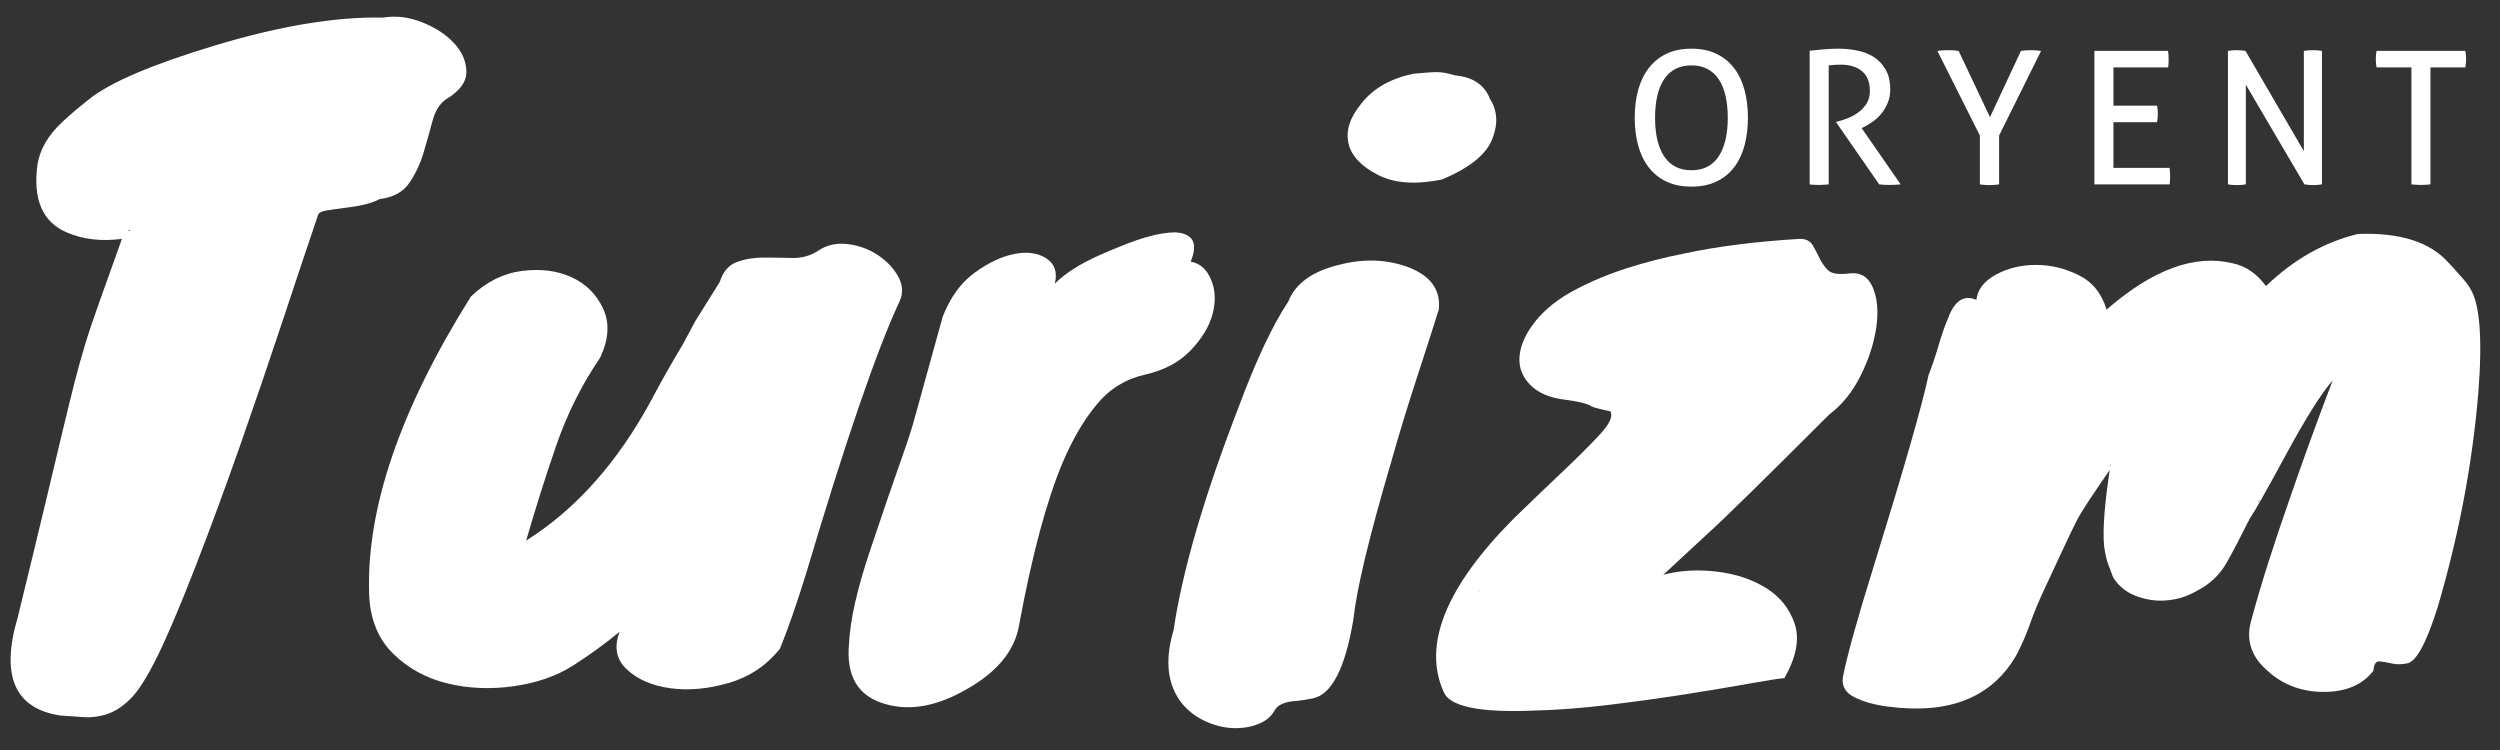
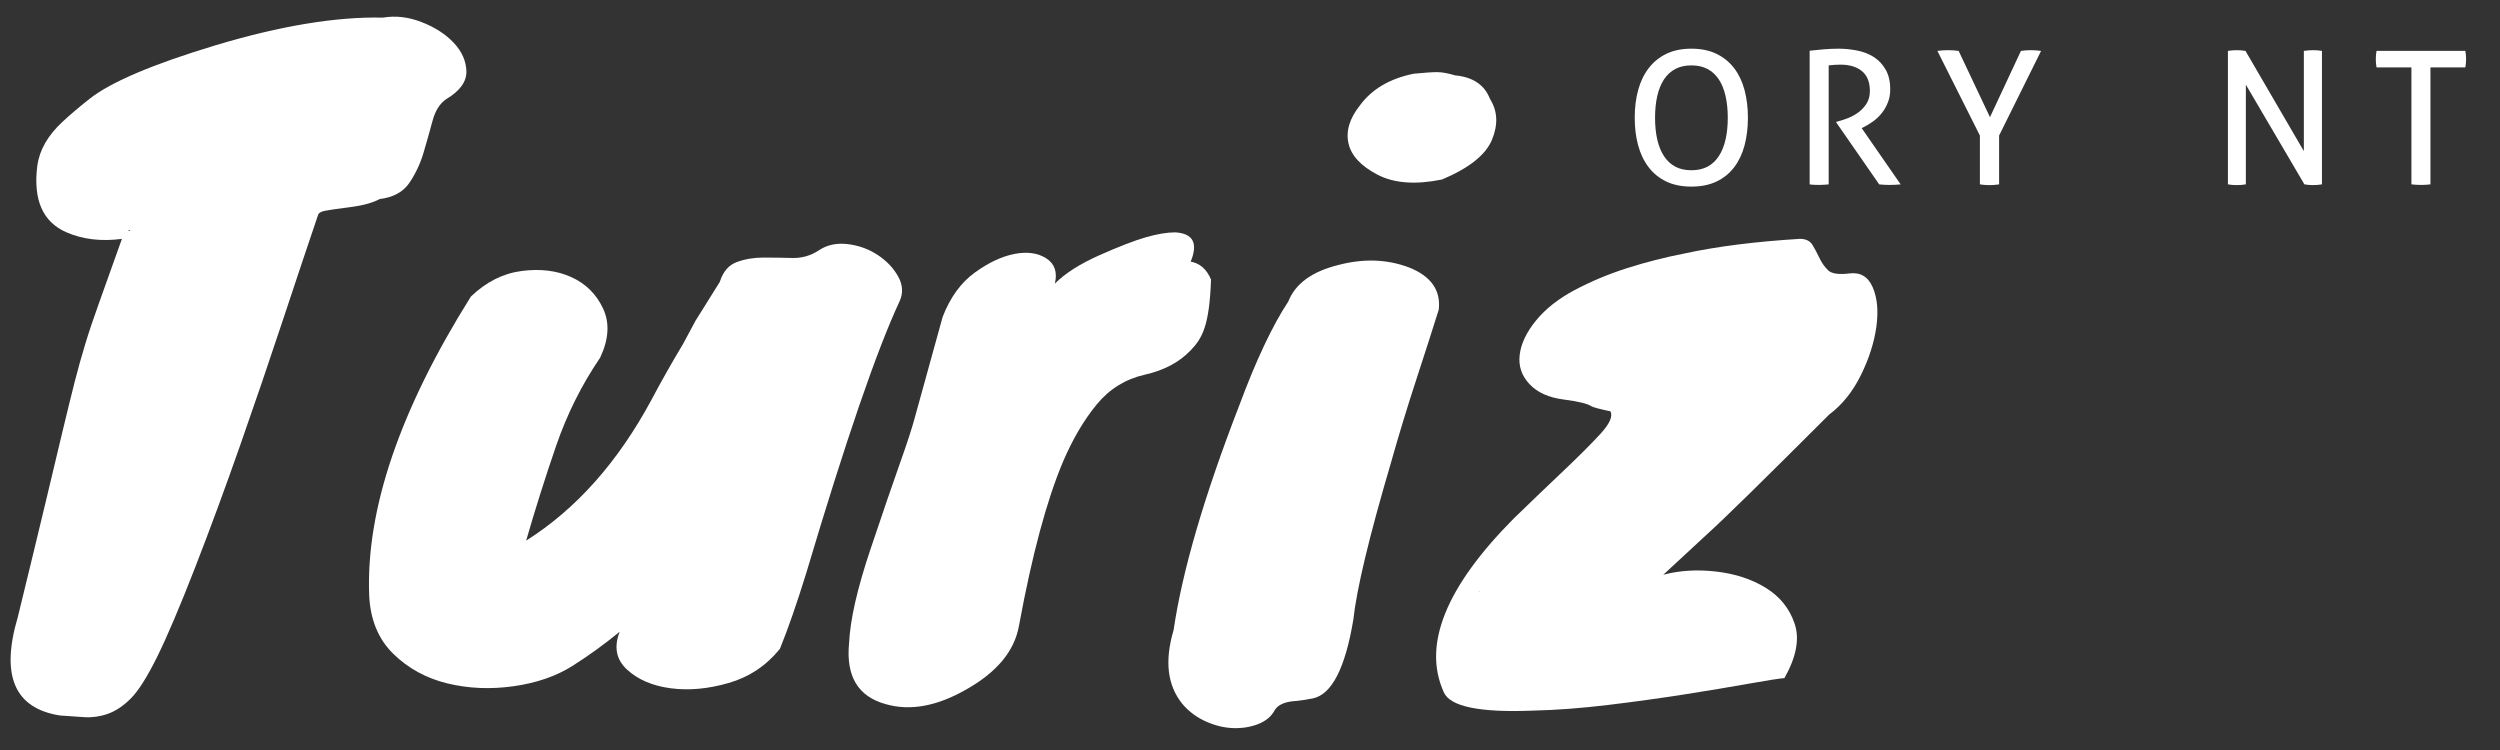
<svg xmlns="http://www.w3.org/2000/svg" width="100" height="30" viewBox="0 0 100 30" fill="none">
  <rect x="0" y="0" width="100" height="30" fill="#333333" stroke="none" />
  <path d="M9.61 17.802C9.013 19.506 8.412 21.137 7.805 22.699C7.197 24.261 6.693 25.448 6.292 26.262C5.89 27.075 5.538 27.633 5.234 27.937C4.93 28.241 4.621 28.447 4.307 28.555C3.993 28.664 3.678 28.707 3.364 28.686C3.049 28.664 2.729 28.642 2.404 28.62C0.582 28.338 0.018 27.026 0.712 24.684C1.168 22.819 1.536 21.295 1.819 20.113C2.101 18.93 2.333 17.954 2.518 17.185C2.702 16.415 2.86 15.775 2.99 15.265C3.12 14.756 3.261 14.251 3.413 13.752C3.564 13.254 3.754 12.69 3.982 12.06C4.21 11.431 4.508 10.596 4.877 9.555C4.052 9.664 3.315 9.577 2.664 9.295C1.709 8.883 1.319 7.993 1.493 6.627C1.579 5.998 1.916 5.413 2.502 4.87C2.805 4.588 3.163 4.284 3.575 3.959C4.422 3.287 6.102 2.571 8.619 1.812C11.221 1.031 13.455 0.662 15.321 0.705C15.819 0.619 16.335 0.678 16.866 0.884C17.397 1.091 17.826 1.367 18.151 1.714C18.477 2.061 18.645 2.44 18.656 2.852C18.666 3.265 18.401 3.633 17.859 3.959C17.598 4.132 17.414 4.42 17.305 4.821C17.197 5.223 17.078 5.646 16.947 6.09C16.817 6.535 16.627 6.941 16.378 7.31C16.128 7.679 15.732 7.896 15.191 7.961C14.908 8.113 14.512 8.221 14.003 8.286C13.493 8.351 13.157 8.4 12.994 8.432C12.832 8.465 12.739 8.525 12.718 8.611C12.328 9.761 11.861 11.155 11.319 12.792C10.776 14.43 10.207 16.1 9.61 17.802ZM5.202 9.197C5.158 9.197 5.136 9.202 5.136 9.213C5.136 9.224 5.158 9.229 5.202 9.229V9.197Z" fill="white" />
  <path d="M18.834 11.864C19.441 11.279 20.119 10.937 20.868 10.839C21.616 10.742 22.277 10.823 22.852 11.084C23.427 11.344 23.85 11.762 24.121 12.336C24.392 12.911 24.354 13.567 24.007 14.305C23.269 15.389 22.684 16.561 22.25 17.819C21.816 19.077 21.415 20.346 21.046 21.625C23.041 20.367 24.712 18.491 26.057 15.996C26.447 15.259 26.87 14.511 27.326 13.752L27.814 12.841L28.79 11.279C28.92 10.867 29.148 10.601 29.473 10.482C29.798 10.363 30.151 10.303 30.53 10.303C30.91 10.303 31.295 10.308 31.685 10.319C32.075 10.33 32.434 10.227 32.759 10.01C33.084 9.793 33.469 9.712 33.914 9.765C34.358 9.82 34.76 9.966 35.117 10.205C35.476 10.444 35.746 10.731 35.931 11.067C36.115 11.403 36.131 11.734 35.98 12.059C35.069 14.011 33.821 17.644 32.239 22.959C31.869 24.152 31.523 25.15 31.197 25.952C30.655 26.624 29.972 27.079 29.147 27.319C28.323 27.557 27.548 27.628 26.821 27.53C26.094 27.432 25.514 27.183 25.08 26.782C24.646 26.38 24.549 25.876 24.788 25.269C24.18 25.768 23.551 26.223 22.901 26.635C22.25 27.047 21.463 27.319 20.542 27.449C19.619 27.579 18.736 27.541 17.89 27.335C17.044 27.128 16.323 26.733 15.727 26.147C15.13 25.562 14.81 24.781 14.767 23.805C14.637 20.378 15.992 16.398 18.834 11.864Z" fill="white" />
-   <path d="M38.989 10.905C39.542 10.504 40.074 10.254 40.584 10.156C41.093 10.059 41.516 10.119 41.853 10.335C42.188 10.552 42.303 10.888 42.194 11.344C42.606 10.932 43.203 10.552 43.984 10.205C44.765 9.858 45.383 9.62 45.839 9.489C46.294 9.359 46.684 9.294 47.01 9.294C47.725 9.338 47.931 9.728 47.628 10.466C47.997 10.531 48.268 10.77 48.441 11.181C48.615 11.594 48.636 12.049 48.507 12.548C48.377 13.047 48.084 13.535 47.628 14.012C47.173 14.49 46.559 14.815 45.79 14.988C45.019 15.162 44.379 15.558 43.87 16.176C43.36 16.794 42.91 17.558 42.52 18.469C41.869 20.01 41.283 22.19 40.763 25.009C40.589 26.029 39.884 26.885 38.648 27.58C37.477 28.251 36.403 28.447 35.427 28.165C34.321 27.861 33.833 27.048 33.963 25.725C34.007 24.793 34.288 23.551 34.809 22C35.33 20.449 35.731 19.278 36.013 18.486C36.295 17.695 36.49 17.093 36.599 16.68L37.705 12.679C38.007 11.897 38.436 11.306 38.989 10.905Z" fill="white" />
+   <path d="M38.989 10.905C39.542 10.504 40.074 10.254 40.584 10.156C41.093 10.059 41.516 10.119 41.853 10.335C42.188 10.552 42.303 10.888 42.194 11.344C42.606 10.932 43.203 10.552 43.984 10.205C44.765 9.858 45.383 9.62 45.839 9.489C46.294 9.359 46.684 9.294 47.01 9.294C47.725 9.338 47.931 9.728 47.628 10.466C47.997 10.531 48.268 10.77 48.441 11.181C48.377 13.047 48.084 13.535 47.628 14.012C47.173 14.49 46.559 14.815 45.79 14.988C45.019 15.162 44.379 15.558 43.87 16.176C43.36 16.794 42.91 17.558 42.52 18.469C41.869 20.01 41.283 22.19 40.763 25.009C40.589 26.029 39.884 26.885 38.648 27.58C37.477 28.251 36.403 28.447 35.427 28.165C34.321 27.861 33.833 27.048 33.963 25.725C34.007 24.793 34.288 23.551 34.809 22C35.33 20.449 35.731 19.278 36.013 18.486C36.295 17.695 36.49 17.093 36.599 16.68L37.705 12.679C38.007 11.897 38.436 11.306 38.989 10.905Z" fill="white" />
  <path d="M51.532 12.06C51.813 11.344 52.486 10.856 53.549 10.596C54.546 10.336 55.479 10.368 56.347 10.693C57.236 11.041 57.637 11.604 57.551 12.385C57.312 13.145 57.014 14.072 56.657 15.167C56.298 16.262 55.956 17.385 55.631 18.534C54.763 21.485 54.264 23.567 54.134 24.781C53.809 26.733 53.267 27.785 52.508 27.937C52.29 27.98 52.084 28.013 51.889 28.035C51.412 28.056 51.108 28.186 50.978 28.425C50.848 28.663 50.631 28.842 50.328 28.962C50.024 29.081 49.694 29.135 49.335 29.124C48.977 29.113 48.614 29.027 48.246 28.864C47.876 28.701 47.562 28.468 47.302 28.165C46.695 27.427 46.576 26.44 46.944 25.204C47.29 22.84 48.169 19.835 49.58 16.192C50.251 14.392 50.902 13.014 51.532 12.06ZM57.681 7.18C56.618 7.397 55.755 7.332 55.094 6.984C54.432 6.638 54.047 6.22 53.939 5.732C53.83 5.243 53.982 4.739 54.394 4.219C54.871 3.568 55.587 3.145 56.542 2.95C56.975 2.907 57.29 2.885 57.485 2.885C57.681 2.885 57.919 2.929 58.201 3.015C58.917 3.08 59.383 3.395 59.6 3.959C59.904 4.436 59.93 4.978 59.681 5.586C59.432 6.193 58.765 6.724 57.681 7.18Z" fill="white" />
  <path d="M66.531 22.991C67.181 22.818 67.885 22.775 68.645 22.862C69.404 22.949 70.066 23.166 70.629 23.512C71.194 23.86 71.579 24.337 71.784 24.944C71.991 25.551 71.855 26.277 71.378 27.123C71.139 27.145 70.657 27.221 69.93 27.351C69.204 27.481 68.358 27.622 67.392 27.774C66.427 27.925 65.408 28.067 64.334 28.197C63.26 28.327 62.257 28.403 61.325 28.424C59.178 28.511 57.984 28.262 57.746 27.676C56.9 25.789 57.832 23.479 60.544 20.746C61.259 20.052 61.921 19.418 62.528 18.843C63.135 18.269 63.629 17.775 64.009 17.363C64.388 16.951 64.524 16.647 64.415 16.452C64.003 16.366 63.754 16.3 63.667 16.257C63.515 16.149 63.14 16.057 62.544 15.98C61.947 15.904 61.492 15.698 61.178 15.362C60.863 15.026 60.733 14.636 60.788 14.191C60.841 13.747 61.058 13.291 61.438 12.824C61.817 12.358 62.332 11.951 62.983 11.604C63.634 11.258 64.334 10.965 65.082 10.726C65.831 10.487 66.595 10.292 67.376 10.14C68.677 9.858 70.217 9.663 71.996 9.554C72.234 9.554 72.402 9.636 72.501 9.798C72.598 9.961 72.69 10.135 72.777 10.319C72.863 10.503 72.977 10.666 73.119 10.807C73.259 10.948 73.546 10.991 73.981 10.937C74.415 10.883 74.724 11.067 74.908 11.49C75.092 11.913 75.141 12.439 75.055 13.068C74.968 13.697 74.762 14.343 74.436 15.004C74.111 15.666 73.688 16.192 73.167 16.582C70.564 19.185 68.938 20.779 68.287 21.365L66.531 22.991ZM59.242 23.61C59.264 23.588 59.264 23.588 59.242 23.61C59.22 23.632 59.188 23.654 59.144 23.675C59.166 23.675 59.199 23.654 59.242 23.61Z" fill="white" />
-   <path d="M79.056 11.995C79.1 11.583 79.36 11.246 79.837 10.986C80.314 10.726 80.846 10.596 81.431 10.596C82.017 10.596 82.586 10.731 83.139 11.002C83.693 11.274 84.067 11.734 84.262 12.385C86.105 10.781 87.787 10.162 89.305 10.531C89.826 10.639 90.27 10.943 90.639 11.442C91.746 10.379 92.971 9.684 94.316 9.359C96.007 9.294 97.222 9.684 97.96 10.53C98.068 10.639 98.176 10.758 98.285 10.888C98.589 11.214 98.762 11.431 98.806 11.539C99.196 12.146 99.304 13.545 99.131 15.736C98.892 18.578 98.35 21.429 97.505 24.293C97.049 25.746 96.637 26.494 96.268 26.538C96.051 26.581 95.85 26.581 95.666 26.538C95.481 26.494 95.319 26.467 95.178 26.456C95.036 26.445 94.956 26.57 94.934 26.831C94.5 27.394 93.838 27.676 92.95 27.676C92.082 27.676 91.344 27.405 90.737 26.863C90.065 26.299 89.831 25.633 90.037 24.862C90.244 24.092 90.477 23.3 90.737 22.487C90.997 21.674 91.279 20.833 91.583 19.966C92.104 18.447 92.678 16.864 93.308 15.215C92.852 15.736 92.233 16.718 91.453 18.16C90.672 19.602 90.183 20.465 89.989 20.746C89.62 21.484 89.316 22.064 89.078 22.487C88.839 22.91 88.519 23.246 88.118 23.496C87.716 23.745 87.347 23.902 87.012 23.967C86.675 24.033 86.356 24.044 86.052 24C85.337 23.891 84.826 23.588 84.523 23.089C84.457 22.916 84.393 22.742 84.327 22.568C84.263 22.395 84.209 22.157 84.165 21.853C84.1 21.181 84.186 20.085 84.426 18.567L84.36 18.665C84.62 18.404 84.707 18.339 84.62 18.469C83.753 19.706 83.232 20.498 83.059 20.845C82.885 21.191 82.701 21.576 82.506 21.999C82.311 22.422 82.083 22.91 81.823 23.463C81.562 24.017 81.356 24.51 81.204 24.944C81.052 25.378 80.868 25.801 80.651 26.213C79.675 27.904 77.962 28.588 75.51 28.262C74.99 28.197 74.545 28.072 74.176 27.888C73.807 27.703 73.655 27.427 73.721 27.058C73.895 26.191 74.296 24.748 74.924 22.731C76.161 18.74 76.898 16.17 77.137 15.02C77.288 14.63 77.424 14.229 77.543 13.816C77.662 13.405 77.788 13.047 77.918 12.743C78.178 12.027 78.557 11.778 79.056 11.995ZM90.346 20.031V20.096C90.389 20.01 90.389 19.988 90.346 20.031Z" fill="white" />
  <path d="M67.656 7.464C67.268 7.464 66.933 7.396 66.649 7.26C66.366 7.124 66.131 6.933 65.945 6.688C65.757 6.443 65.618 6.153 65.526 5.816C65.434 5.479 65.389 5.11 65.389 4.709C65.389 4.308 65.434 3.94 65.526 3.603C65.618 3.266 65.757 2.975 65.945 2.731C66.131 2.486 66.365 2.294 66.649 2.155C66.933 2.017 67.268 1.947 67.656 1.947C68.044 1.947 68.38 2.017 68.663 2.155C68.947 2.294 69.182 2.486 69.368 2.731C69.555 2.975 69.692 3.266 69.782 3.603C69.871 3.94 69.917 4.308 69.917 4.709C69.917 5.11 69.871 5.479 69.782 5.816C69.692 6.152 69.555 6.443 69.368 6.688C69.182 6.933 68.947 7.124 68.663 7.26C68.379 7.396 68.044 7.464 67.656 7.464ZM67.656 6.81C67.905 6.81 68.12 6.762 68.302 6.666C68.483 6.569 68.633 6.429 68.753 6.246C68.872 6.063 68.962 5.843 69.021 5.585C69.081 5.328 69.111 5.036 69.111 4.709C69.111 4.388 69.081 4.097 69.021 3.837C68.962 3.577 68.872 3.357 68.753 3.176C68.633 2.995 68.483 2.857 68.302 2.76C68.12 2.664 67.905 2.615 67.656 2.615C67.408 2.615 67.192 2.664 67.011 2.76C66.829 2.857 66.679 2.995 66.56 3.176C66.44 3.357 66.351 3.577 66.291 3.837C66.232 4.097 66.202 4.388 66.202 4.709C66.202 5.036 66.232 5.328 66.291 5.585C66.351 5.843 66.44 6.063 66.56 6.246C66.679 6.429 66.829 6.569 67.011 6.666C67.192 6.762 67.408 6.81 67.656 6.81Z" fill="white" />
  <path d="M72.386 2.029C72.495 2.019 72.595 2.009 72.684 1.999C72.773 1.989 72.862 1.981 72.949 1.973C73.036 1.966 73.127 1.96 73.221 1.955C73.315 1.95 73.42 1.947 73.534 1.947C73.788 1.947 74.039 1.972 74.288 2.022C74.537 2.071 74.758 2.158 74.952 2.281C75.146 2.405 75.304 2.572 75.425 2.783C75.547 2.993 75.609 3.259 75.609 3.581C75.609 3.774 75.576 3.949 75.511 4.108C75.447 4.266 75.365 4.407 75.265 4.531C75.166 4.655 75.053 4.762 74.926 4.854C74.799 4.946 74.676 5.021 74.556 5.08L74.467 5.125L76.026 7.375C75.891 7.39 75.74 7.397 75.571 7.397C75.437 7.397 75.303 7.39 75.168 7.375L73.453 4.902V4.872L73.512 4.857C73.646 4.823 73.788 4.776 73.937 4.717C74.086 4.657 74.225 4.579 74.351 4.483C74.478 4.386 74.584 4.27 74.668 4.134C74.752 3.998 74.795 3.833 74.795 3.64C74.795 3.284 74.689 3.019 74.478 2.845C74.266 2.672 73.982 2.586 73.624 2.586C73.54 2.586 73.461 2.588 73.389 2.593C73.317 2.598 73.236 2.606 73.147 2.616V7.375C73.092 7.38 73.031 7.385 72.963 7.39C72.897 7.395 72.833 7.397 72.773 7.397C72.713 7.397 72.649 7.396 72.579 7.393C72.51 7.391 72.445 7.385 72.386 7.375V2.029Z" fill="white" />
  <path d="M79.196 5.422L77.496 2.037C77.56 2.027 77.629 2.019 77.704 2.014C77.779 2.01 77.853 2.007 77.928 2.007C77.992 2.007 78.063 2.01 78.141 2.014C78.217 2.019 78.286 2.027 78.346 2.037L79.599 4.687L80.837 2.037C80.902 2.027 80.966 2.019 81.031 2.014C81.096 2.01 81.163 2.007 81.233 2.007C81.302 2.007 81.371 2.01 81.441 2.014C81.511 2.019 81.578 2.027 81.643 2.037L79.964 5.422V7.375C79.9 7.385 79.835 7.392 79.77 7.397C79.706 7.402 79.641 7.405 79.577 7.405C79.512 7.405 79.446 7.402 79.379 7.397C79.312 7.392 79.251 7.385 79.196 7.375V5.422Z" fill="white" />
-   <path d="M83.776 2.036H86.722C86.737 2.135 86.745 2.244 86.745 2.363C86.745 2.418 86.744 2.475 86.741 2.534C86.739 2.593 86.733 2.648 86.722 2.697H84.537V4.227H86.283C86.293 4.276 86.3 4.329 86.305 4.386C86.31 4.443 86.313 4.499 86.313 4.553C86.313 4.608 86.31 4.665 86.305 4.724C86.3 4.784 86.293 4.838 86.283 4.887H84.537V6.714H86.782C86.797 6.813 86.805 6.922 86.805 7.041C86.805 7.095 86.803 7.152 86.801 7.212C86.798 7.271 86.793 7.326 86.782 7.375H83.776V2.036Z" fill="white" />
  <path d="M89.118 2.036C89.172 2.027 89.231 2.019 89.293 2.014C89.355 2.009 89.413 2.007 89.468 2.007C89.523 2.007 89.581 2.009 89.644 2.014C89.706 2.019 89.764 2.027 89.819 2.036L92.154 6.046V2.036C92.214 2.027 92.276 2.019 92.34 2.014C92.405 2.009 92.47 2.007 92.534 2.007C92.589 2.007 92.646 2.009 92.706 2.014C92.766 2.019 92.823 2.027 92.878 2.036V7.374C92.823 7.384 92.764 7.392 92.702 7.397C92.64 7.402 92.582 7.404 92.527 7.404C92.472 7.404 92.414 7.402 92.351 7.397C92.289 7.392 92.23 7.384 92.176 7.374L89.834 3.387V7.374C89.779 7.384 89.72 7.392 89.658 7.397C89.596 7.402 89.535 7.404 89.475 7.404C89.41 7.404 89.347 7.402 89.285 7.397C89.222 7.392 89.167 7.384 89.117 7.374V2.036H89.118Z" fill="white" />
  <path d="M96.457 2.697H95.062C95.052 2.648 95.044 2.593 95.039 2.534C95.034 2.475 95.032 2.418 95.032 2.363C95.032 2.309 95.034 2.253 95.039 2.196C95.044 2.139 95.052 2.086 95.062 2.036H98.613C98.623 2.086 98.631 2.138 98.636 2.192C98.64 2.246 98.643 2.301 98.643 2.355C98.643 2.41 98.64 2.468 98.636 2.53C98.631 2.592 98.623 2.648 98.613 2.697H97.218V7.374C97.103 7.389 96.979 7.397 96.845 7.397C96.705 7.397 96.576 7.389 96.457 7.374V2.697H96.457Z" fill="white" />
</svg>